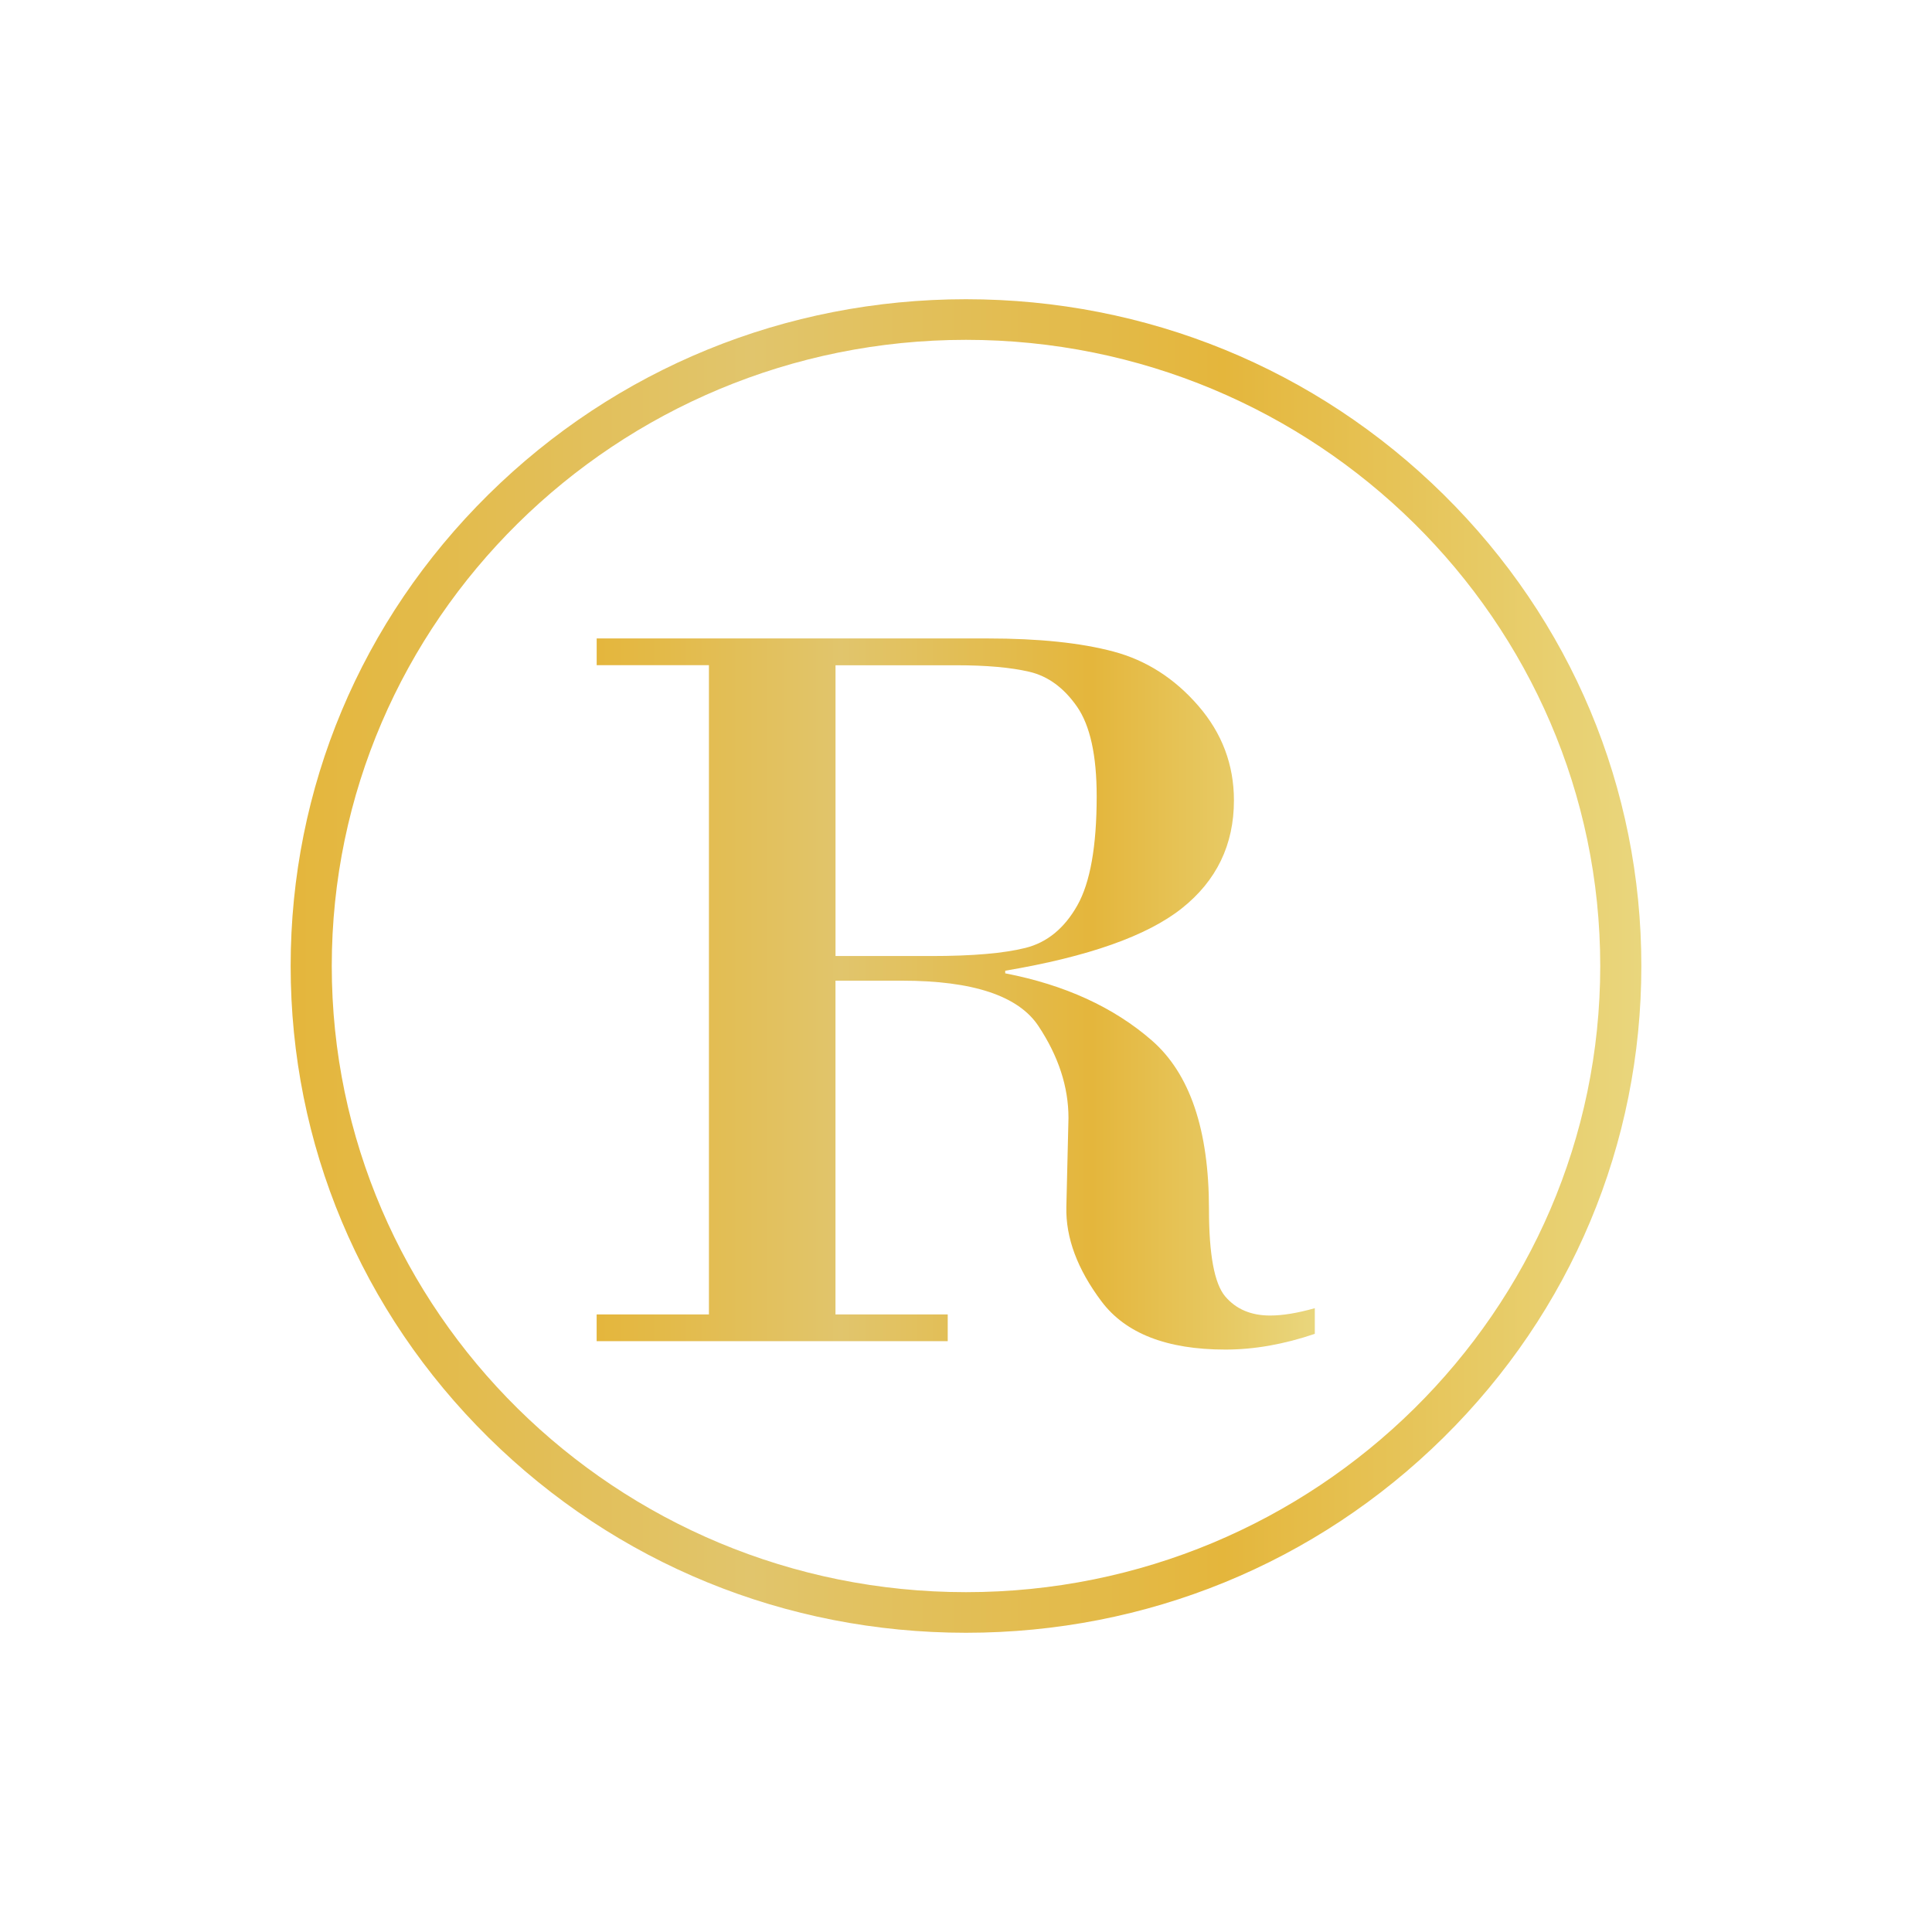
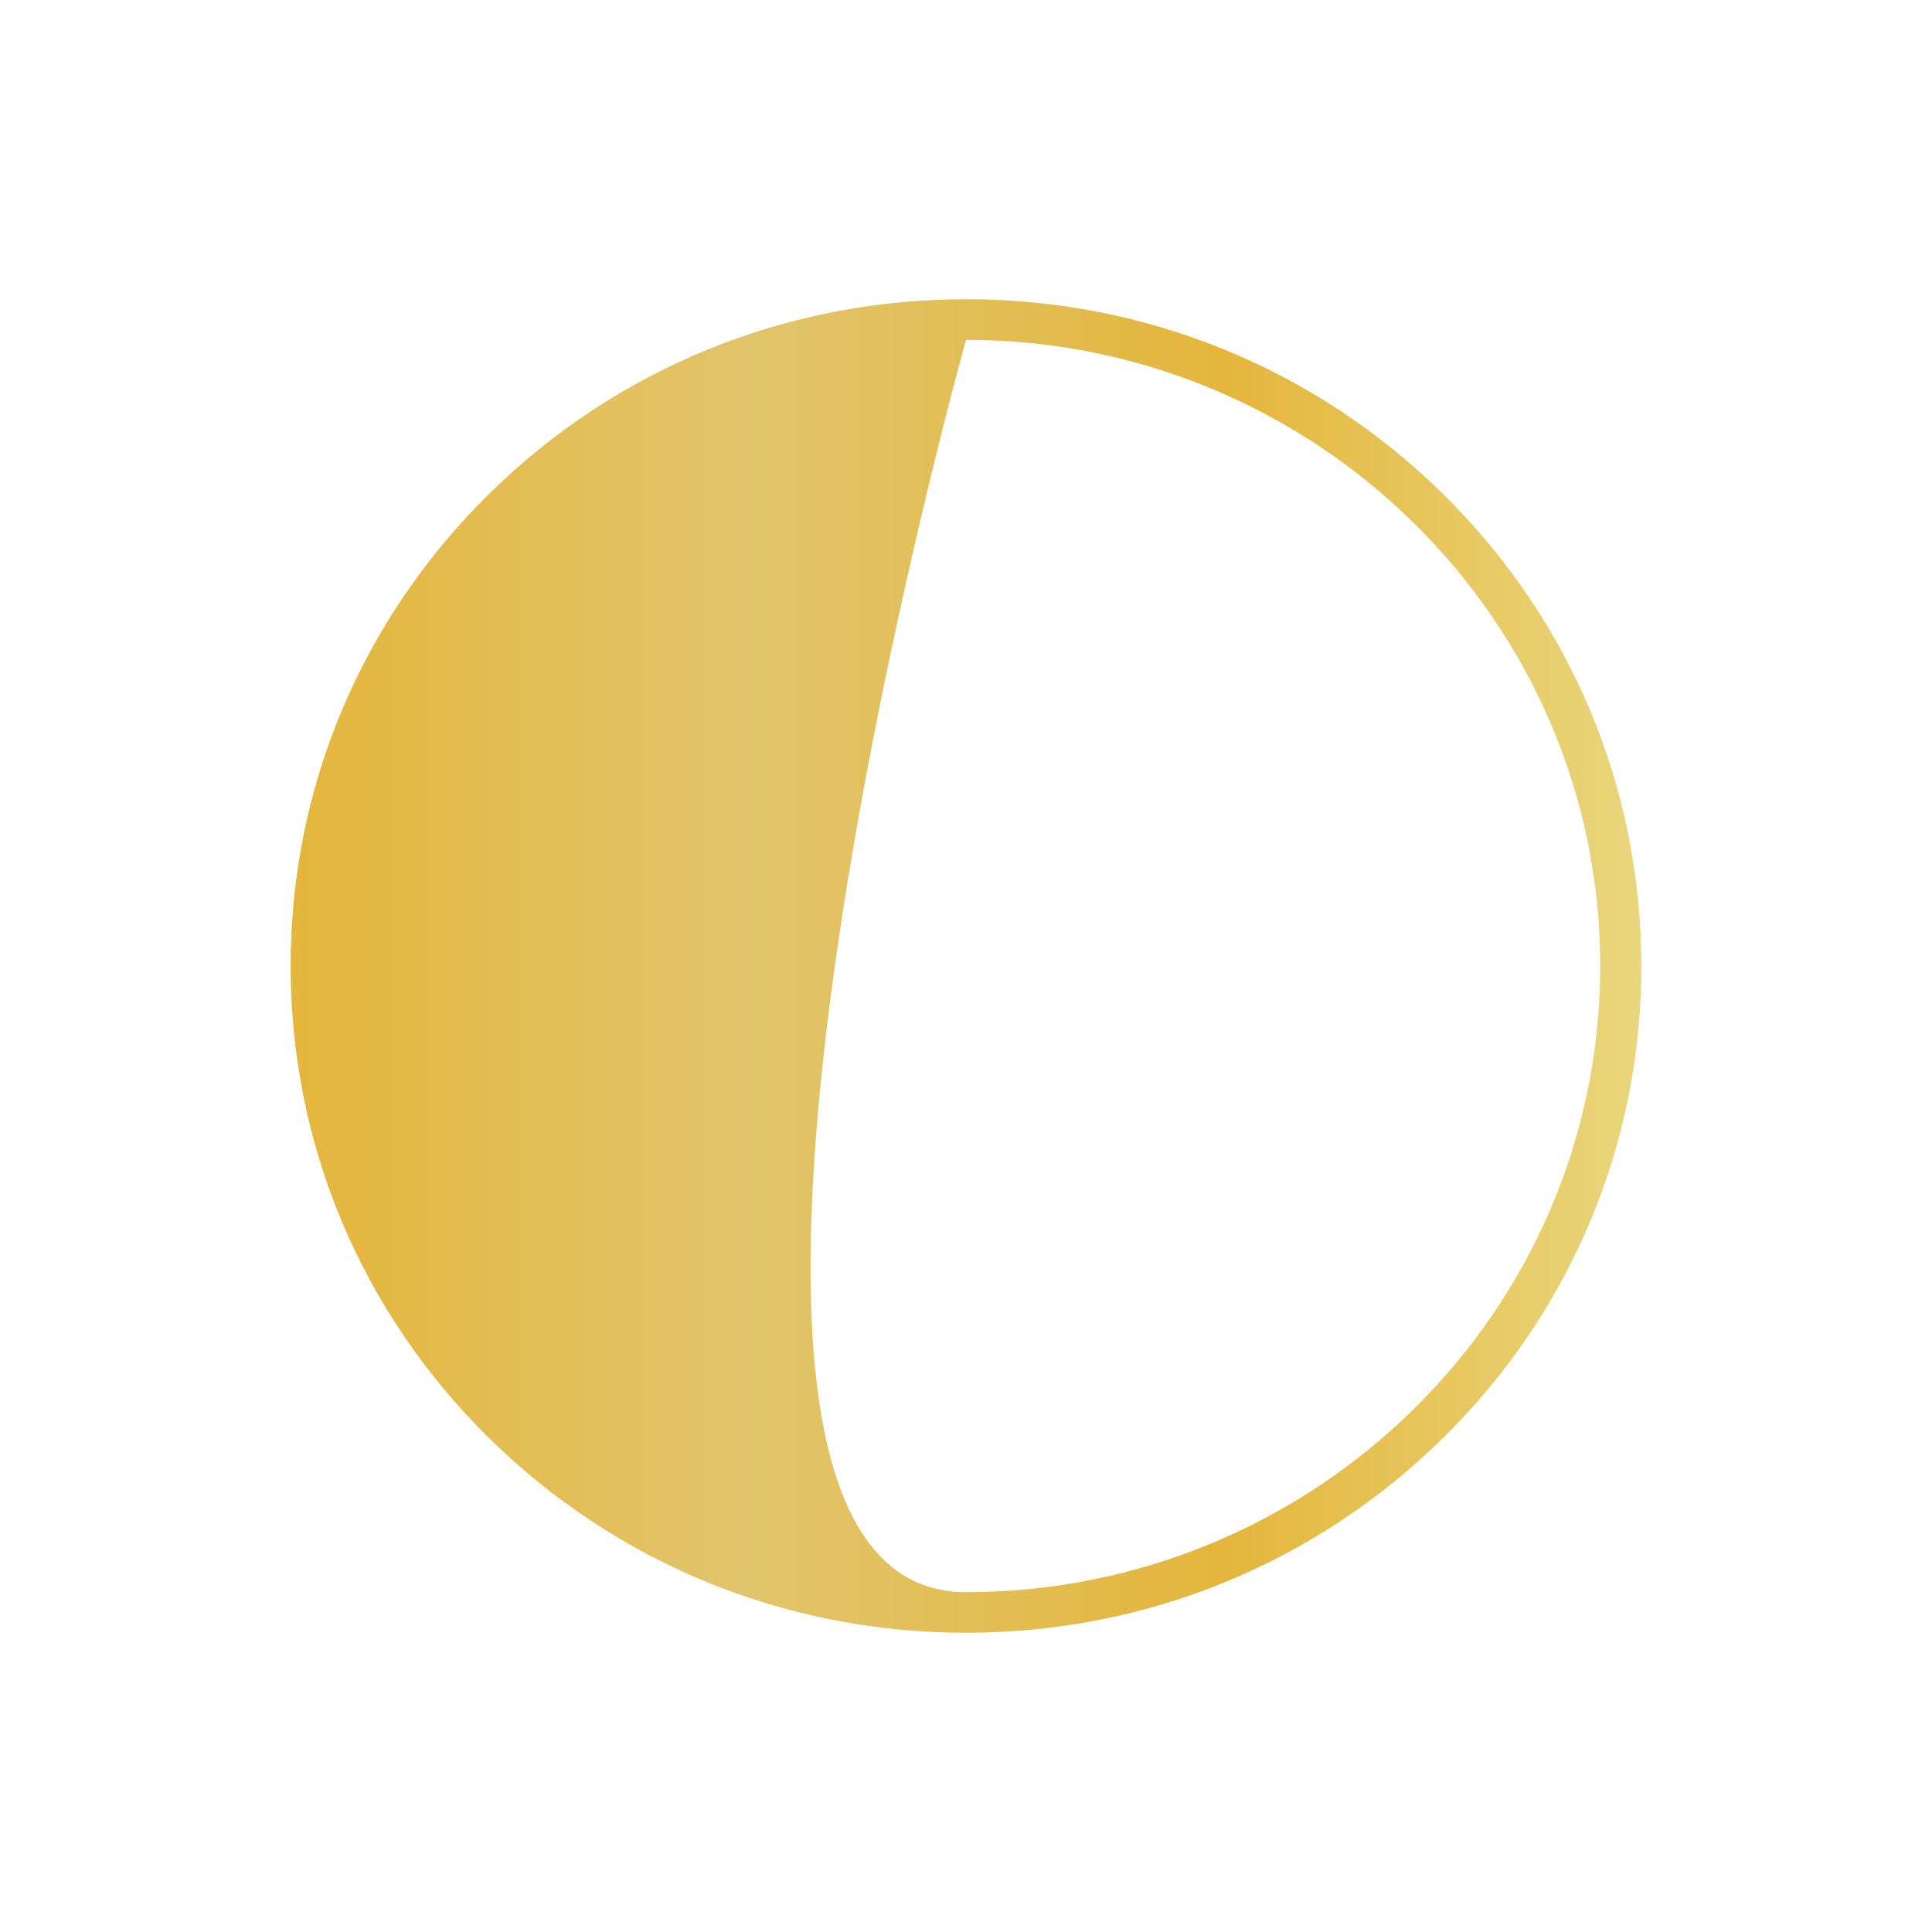
<svg xmlns="http://www.w3.org/2000/svg" xmlns:xlink="http://www.w3.org/1999/xlink" viewBox="0 0 500 500">
  <defs>
    <linearGradient id="A" x1="75.22" y1="250" x2="424.78" y2="250" gradientUnits="userSpaceOnUse">
      <stop offset="0" stop-color="#e4b63c" />
      <stop offset=".34" stop-color="#e1c56c" />
      <stop offset=".69" stop-color="#e4b63c" />
      <stop offset="1" stop-color="#e9d67d" />
    </linearGradient>
    <linearGradient id="B" x1="154.42" y1="257.25" x2="340.26" y2="257.25" xlink:href="#A" />
  </defs>
-   <path d="M250 422.56c-46.69 0-90.58-17.95-123.59-50.54S75.22 296.09 75.22 250s18.18-89.43 51.19-122.02S203.31 77.44 250 77.44s90.58 17.95 123.59 50.54 51.19 75.93 51.19 122.02-18.18 89.43-51.19 122.02-76.9 50.54-123.59 50.54zm0-334.61c-90.5 0-164.14 72.7-164.14 162.05S159.49 412.05 250 412.05 414.14 339.35 414.14 250 340.5 87.95 250 87.95z" fill="url(#A)" />
-   <path d="M183.47 340.18V172.15h-29.05v-6.92H255.6c13.22 0 24.07 1.13 32.56 3.39s15.81 6.94 21.96 14.04 9.22 15.26 9.22 24.48c0 11.48-4.5 20.8-13.49 27.94-9 7.14-24.23 12.52-45.7 16.14v.68c15.42 2.98 28.06 8.77 37.93 17.36 9.86 8.59 14.8 23.14 14.8 43.67 0 11.75 1.4 19.28 4.2 22.58s6.68 4.95 11.63 4.95c3.21 0 7.07-.63 11.56-1.9v6.64c-7.98 2.71-15.69 4.07-23.13 4.07-15.14 0-25.84-4.16-32.08-12.48s-9.27-16.45-9.09-24.41l.55-23.05c0-8.05-2.59-15.98-7.78-23.8s-16.96-11.73-35.31-11.73h-17.21v86.38h29.05v6.92h-90.86v-6.92h29.05zm32.76-168.02v75.26h24.78c10.65 0 18.77-.7 24.37-2.1s10.07-5.06 13.42-10.98 5.02-15.35 5.02-28.27c0-10.58-1.7-18.31-5.09-23.19-3.4-4.88-7.5-7.89-12.32-9.02s-11.13-1.69-18.93-1.69h-31.25z" fill="url(#B)" />
+   <path d="M250 422.56c-46.69 0-90.58-17.95-123.59-50.54S75.22 296.09 75.22 250s18.18-89.43 51.19-122.02S203.31 77.44 250 77.44s90.58 17.95 123.59 50.54 51.19 75.93 51.19 122.02-18.18 89.43-51.19 122.02-76.9 50.54-123.59 50.54zm0-334.61S159.49 412.05 250 412.05 414.14 339.35 414.14 250 340.5 87.95 250 87.95z" fill="url(#A)" />
</svg>